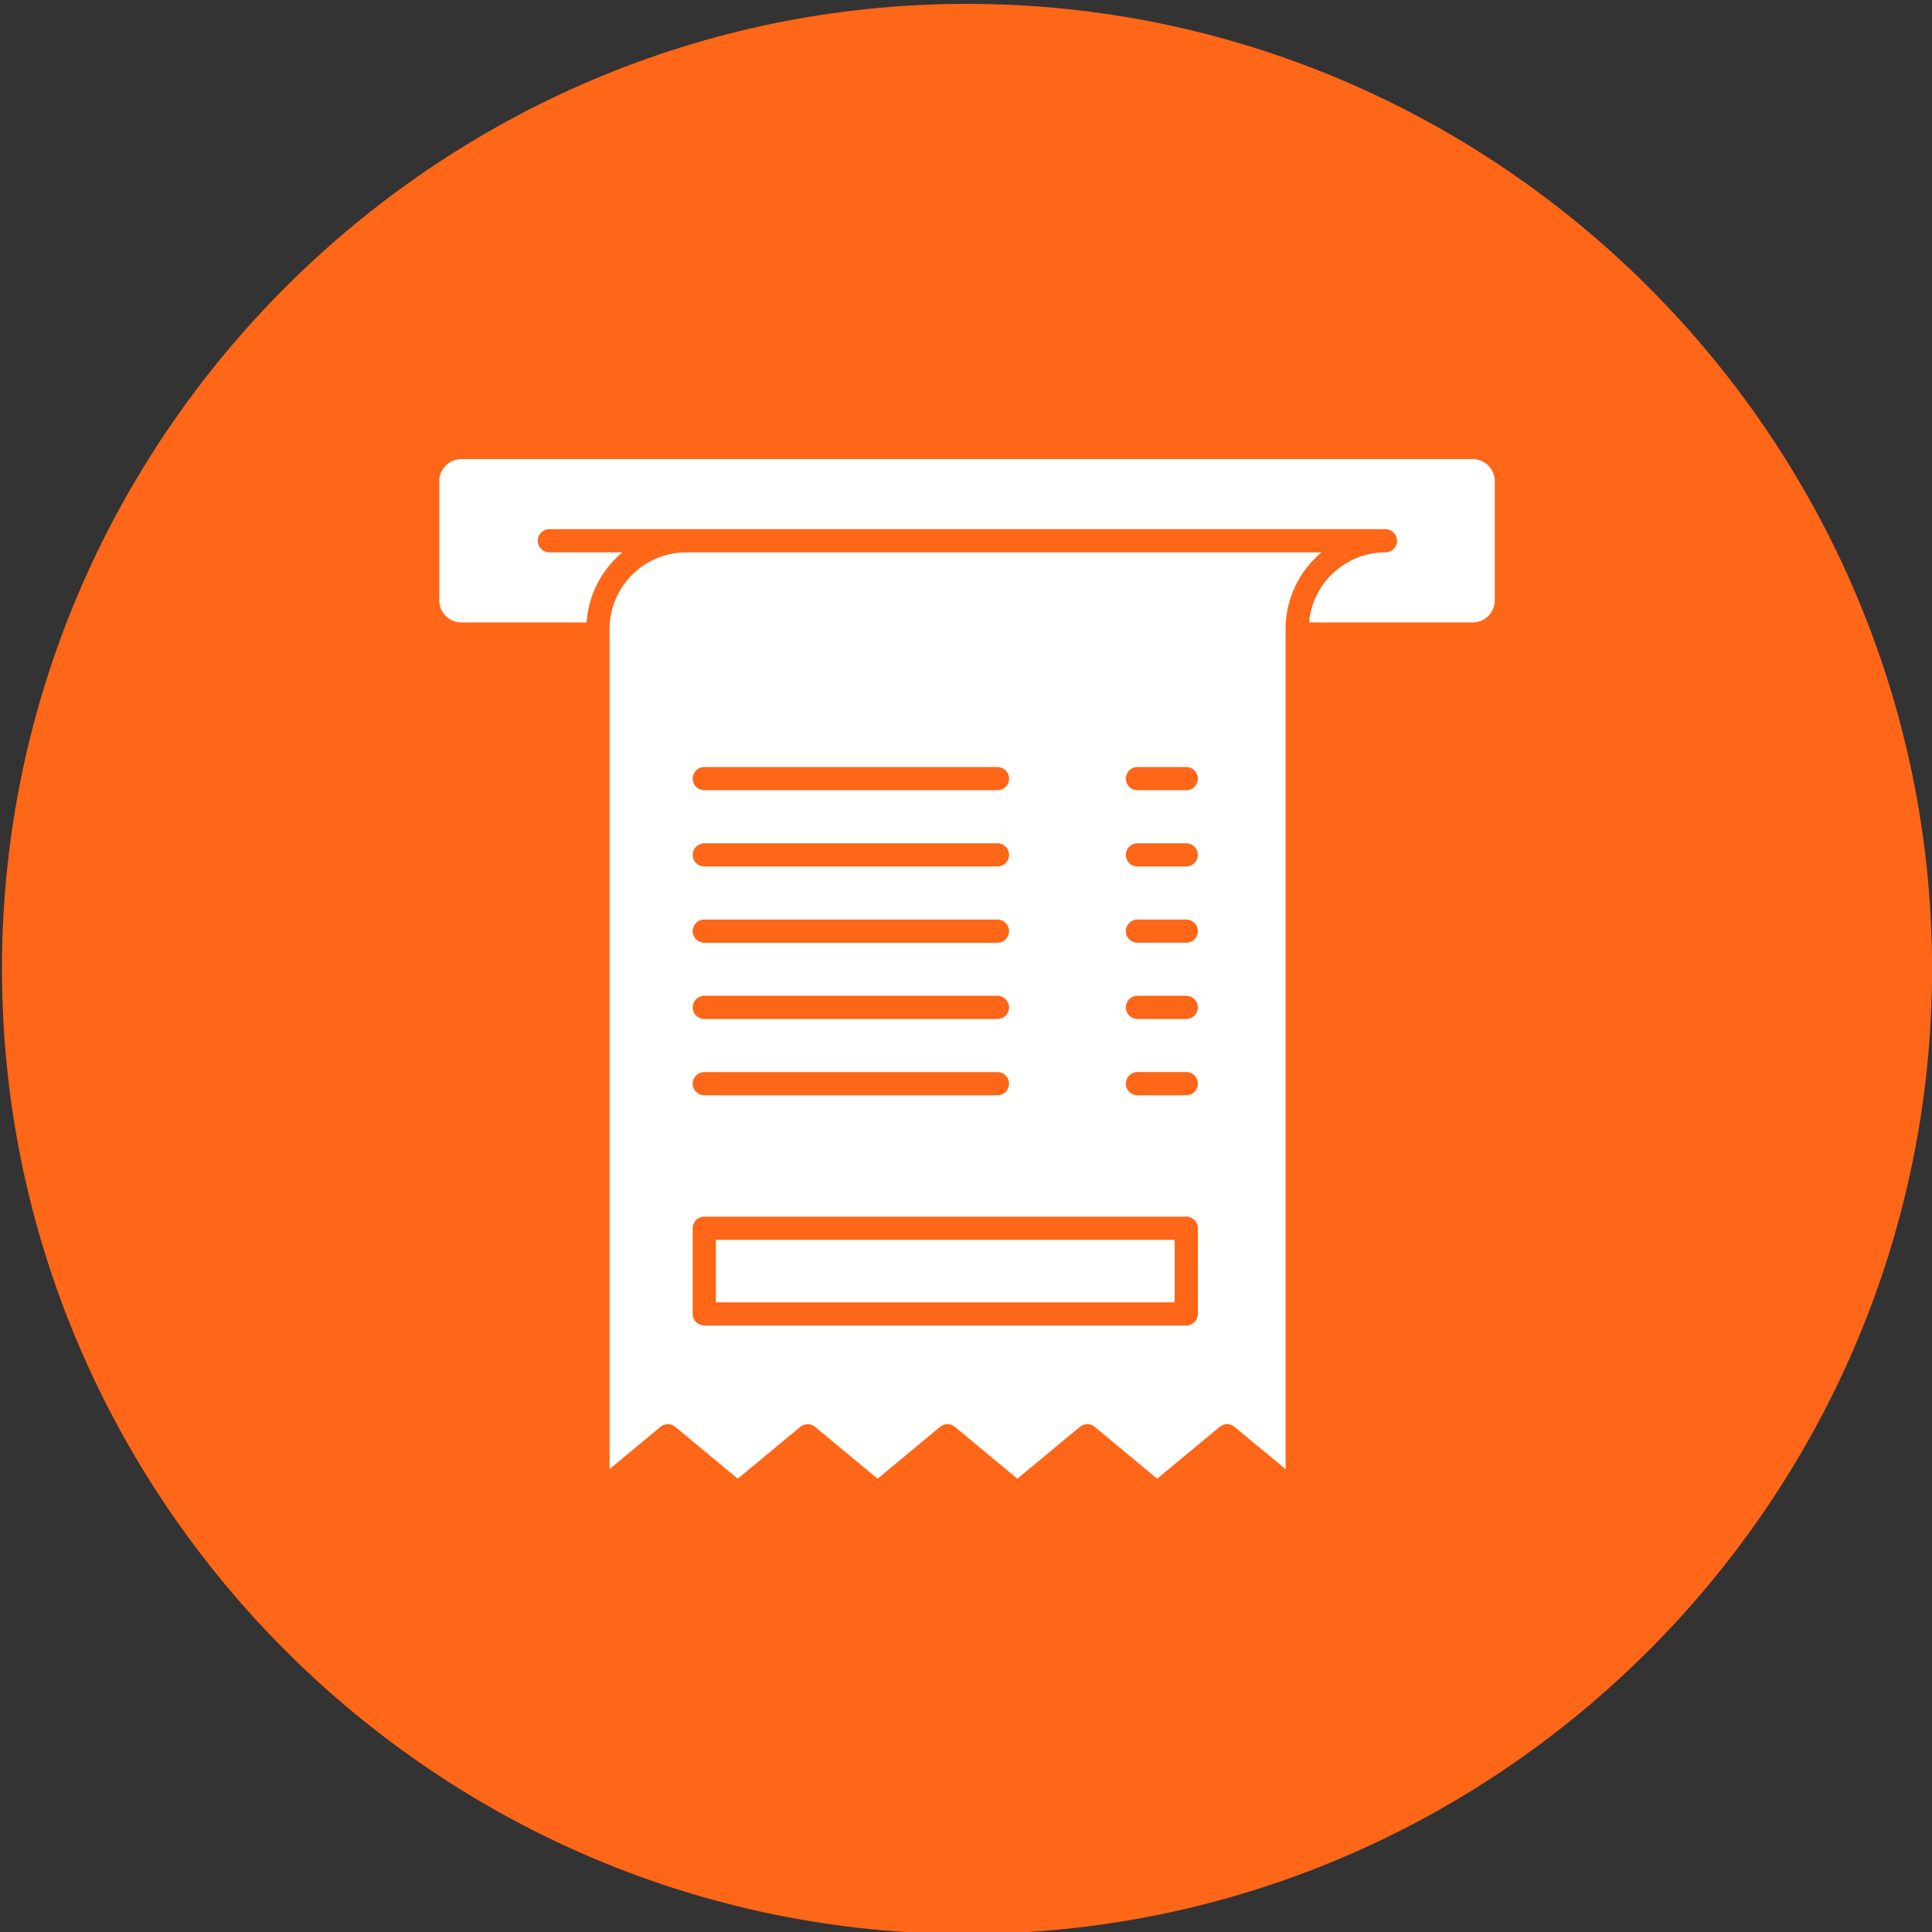
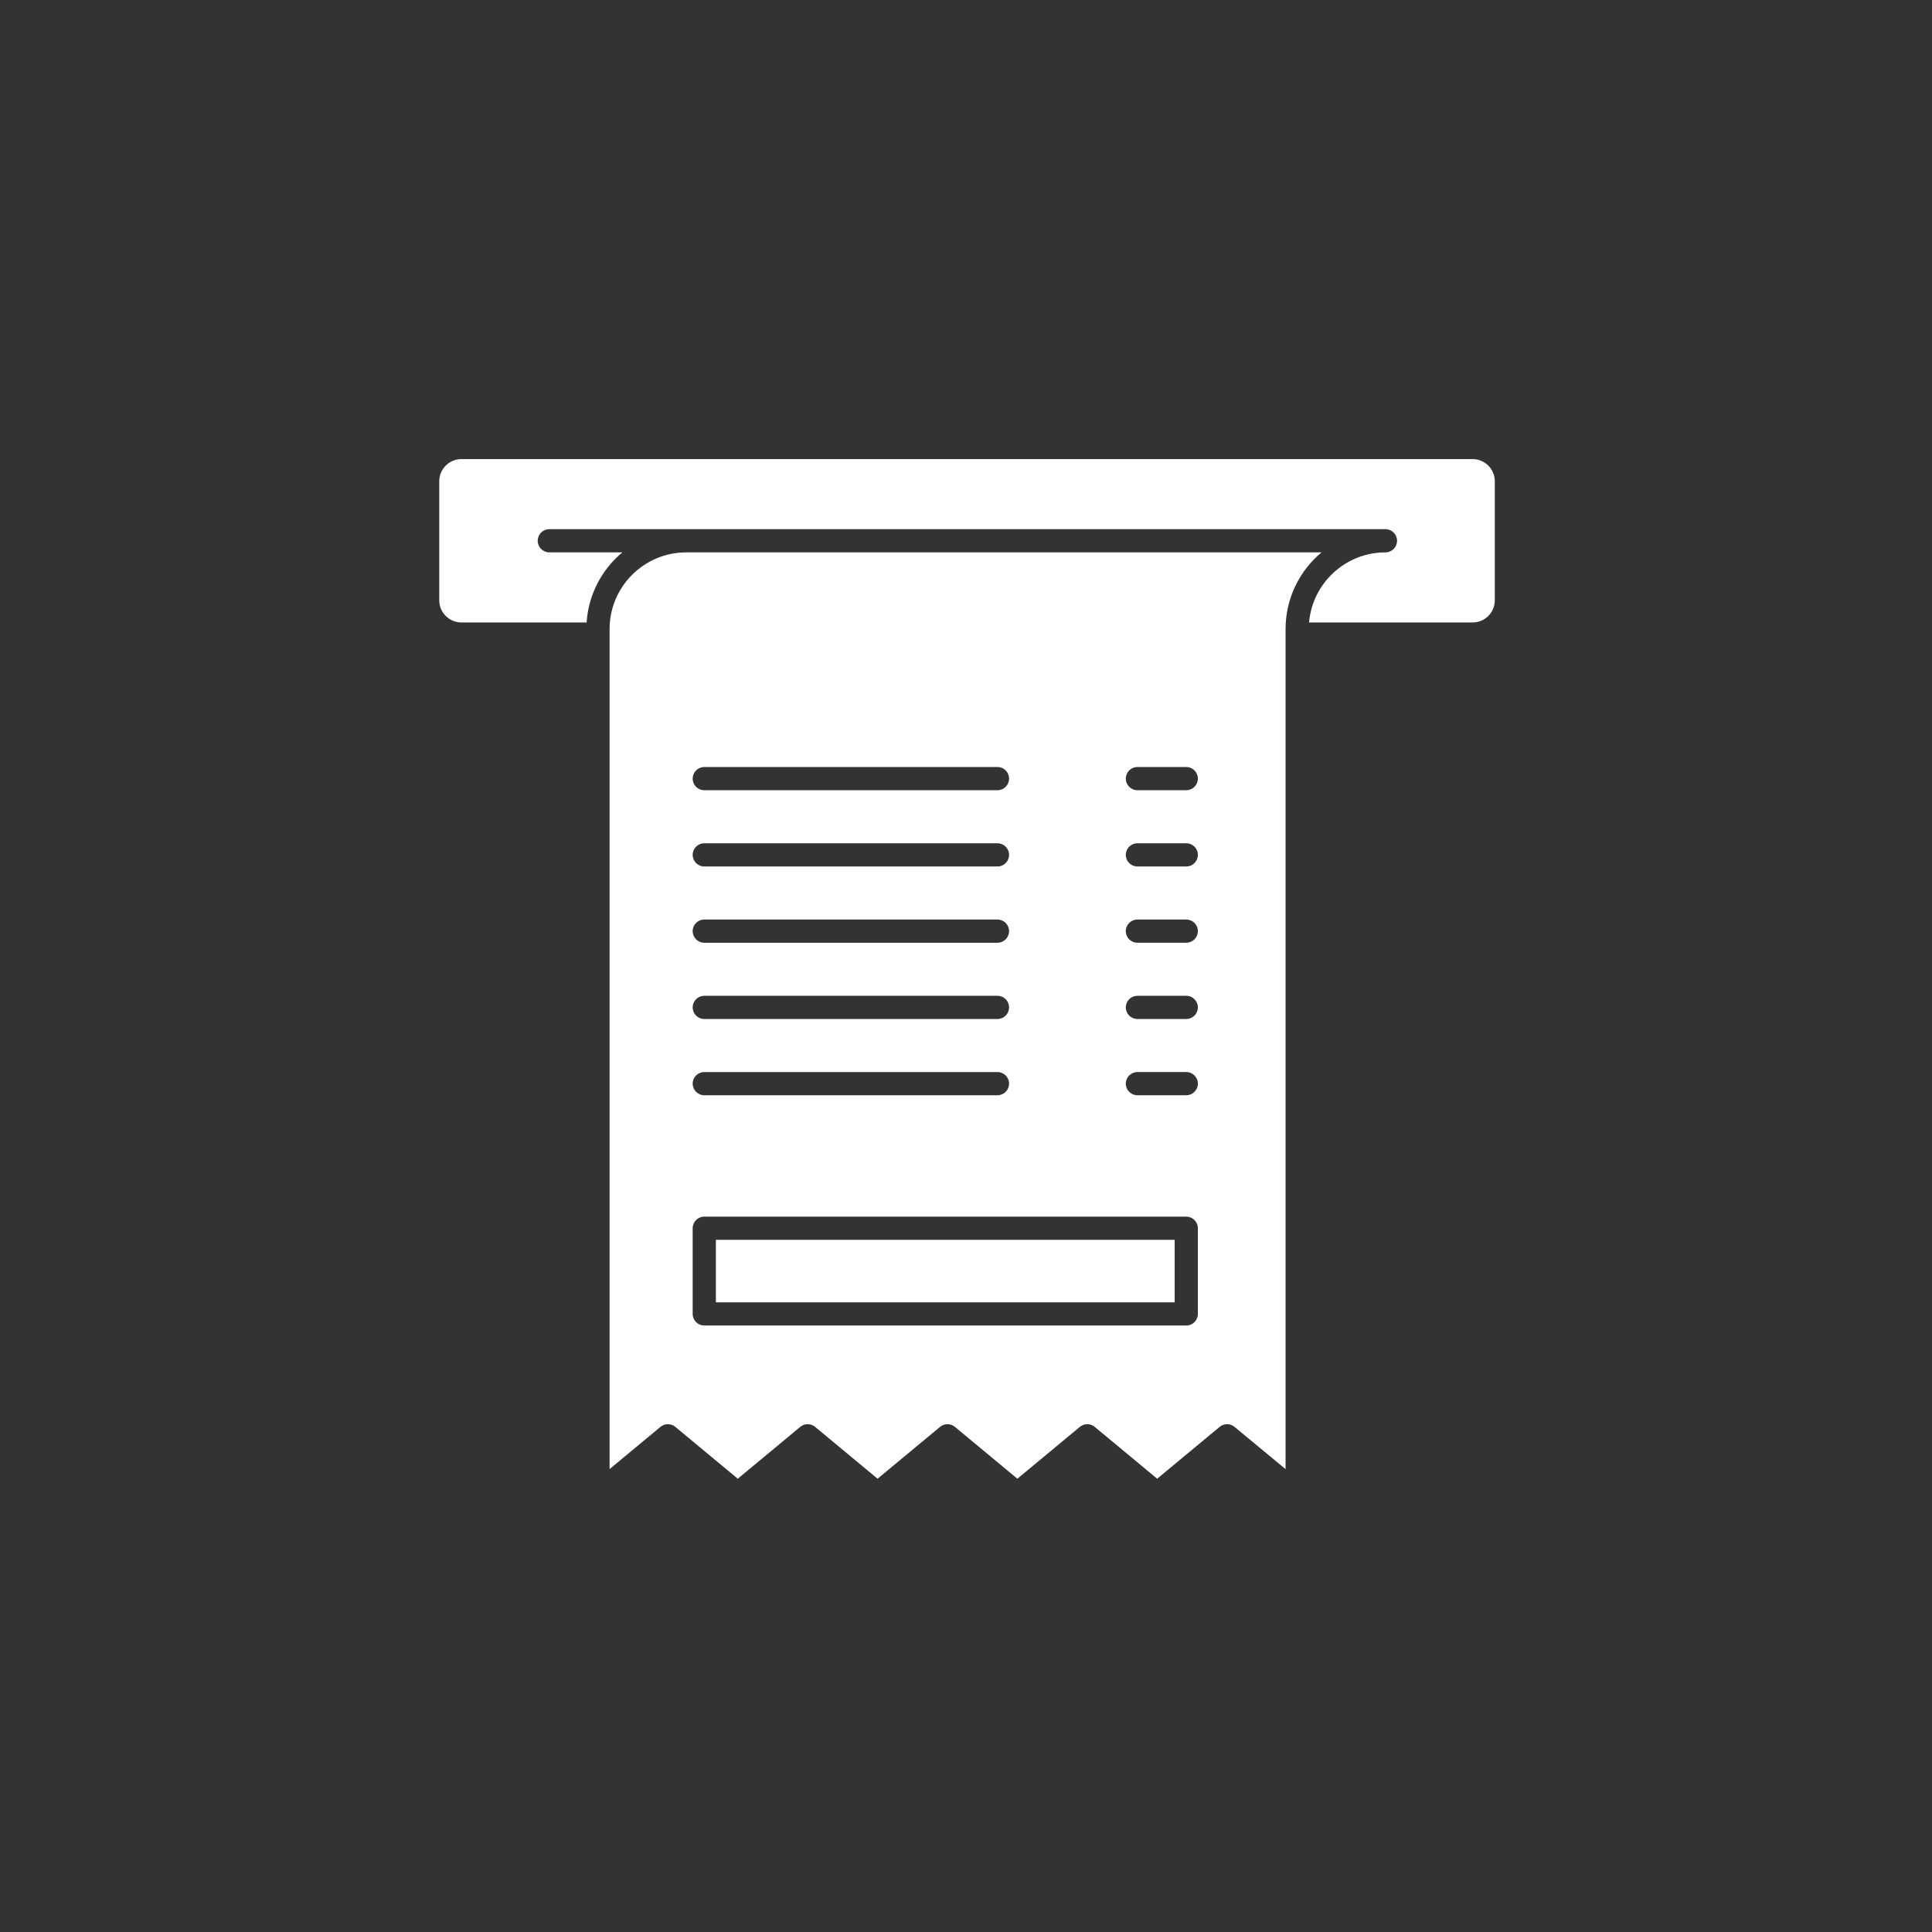
<svg xmlns="http://www.w3.org/2000/svg" height="300" viewBox="0 0 492 492" width="300" version="1.1">
  <rect x="0" y="0" width="492" height="492" fill="#333333" stroke="none" />
  <g width="100%" height="100%" transform="matrix(1,0,0,1,0,0)">
    <g id="Layer_2">
-       <path clip-rule="evenodd" d="m246.26.98c135.21 0 245.76 110.549 245.76 245.76 0 135.21-110.549 245.76-245.76 245.76-135.21 0-245.76-110.55-245.76-245.76 0-135.21 110.55-245.76 245.76-245.76z" fill="#fe6618" fill-rule="evenodd" fill-opacity="1" data-original-color="#00acc1ff" stroke="none" stroke-opacity="1" />
-     </g>
+       </g>
    <g id="Layer_1">
      <g>
        <g clip-rule="evenodd" fill="#fffffe" fill-rule="evenodd">
          <path d="m158.483 140.666h-18.594c-1.631 0-2.954-1.323-2.954-2.954s1.323-2.954 2.954-2.954h34.872 178.056c1.631 0 2.954 1.323 2.954 2.954s-1.323 2.954-2.954 2.954c-10.201 0-18.599 7.863-19.454 17.845h41.665c3.106 0 5.633-2.526 5.633-5.632v-30.332c0-3.106-2.527-5.632-5.633-5.632h-257.535c-3.106 0-5.633 2.527-5.633 5.633v30.332c0 3.106 2.527 5.633 5.633 5.633h31.892c.469-7.157 3.91-13.514 9.098-17.847z" fill="#fffffe" fill-opacity="1" data-original-color="#fffffeff" stroke="none" stroke-opacity="1" />
          <path d="m327.383 374.127v-213.936c0-7.836 3.563-14.855 9.153-19.525h-161.775c-10.766 0-19.525 8.759-19.525 19.525v213.924l12.961-10.753c1.094-.907 2.679-.907 3.772 0l15.913 13.204 15.915-13.204c.547-.454 1.216-.681 1.886-.681s1.339.227 1.886.681l15.915 13.204 15.915-13.204c1.094-.908 2.678-.908 3.772 0l15.914 13.204 15.913-13.204c1.094-.907 2.678-.908 3.772 0l15.915 13.204 15.914-13.204c1.093-.906 2.675-.908 3.769-.003zm-148.032-178.798h74.664c1.632 0 2.954 1.323 2.954 2.954s-1.322 2.954-2.954 2.954h-74.664c-1.631 0-2.954-1.323-2.954-2.954 0-1.632 1.322-2.954 2.954-2.954zm0 19.42h74.664c1.632 0 2.954 1.323 2.954 2.954s-1.322 2.954-2.954 2.954h-74.664c-1.631 0-2.954-1.323-2.954-2.954 0-1.632 1.322-2.954 2.954-2.954zm0 19.42h74.664c1.632 0 2.954 1.323 2.954 2.954s-1.322 2.954-2.954 2.954h-74.664c-1.631 0-2.954-1.323-2.954-2.954 0-1.632 1.322-2.954 2.954-2.954zm0 19.419h74.664c1.632 0 2.954 1.322 2.954 2.954s-1.322 2.954-2.954 2.954h-74.664c-1.631 0-2.954-1.322-2.954-2.954 0-1.631 1.322-2.954 2.954-2.954zm0 19.42h74.664c1.632 0 2.954 1.323 2.954 2.954s-1.322 2.954-2.954 2.954h-74.664c-1.631 0-2.954-1.322-2.954-2.954s1.322-2.954 2.954-2.954zm125.696 61.591c0 1.631-1.322 2.954-2.954 2.954h-122.743c-1.631 0-2.954-1.322-2.954-2.954v-21.819c0-1.632 1.323-2.954 2.954-2.954h122.743c1.631 0 2.954 1.322 2.954 2.954zm-2.953-55.684h-12.445c-1.632 0-2.954-1.322-2.954-2.954 0-1.631 1.322-2.954 2.954-2.954h12.445c1.631 0 2.954 1.323 2.954 2.954-.001 1.632-1.323 2.954-2.954 2.954zm0-19.419h-12.445c-1.632 0-2.954-1.322-2.954-2.954 0-1.631 1.322-2.954 2.954-2.954h12.445c1.631 0 2.954 1.322 2.954 2.954-.001 1.631-1.323 2.954-2.954 2.954zm0-19.42h-12.445c-1.632 0-2.954-1.323-2.954-2.954s1.322-2.954 2.954-2.954h12.445c1.631 0 2.954 1.323 2.954 2.954-.001 1.632-1.323 2.954-2.954 2.954zm0-19.42h-12.445c-1.632 0-2.954-1.323-2.954-2.954s1.322-2.954 2.954-2.954h12.445c1.631 0 2.954 1.323 2.954 2.954-.001 1.632-1.323 2.954-2.954 2.954zm0-19.419h-12.445c-1.632 0-2.954-1.323-2.954-2.954s1.322-2.954 2.954-2.954h12.445c1.631 0 2.954 1.323 2.954 2.954-.001 1.631-1.323 2.954-2.954 2.954z" fill="#fffffe" fill-opacity="1" data-original-color="#fffffeff" stroke="none" stroke-opacity="1" />
          <path d="m182.304 315.733h116.836v15.912h-116.836z" fill="#fffffe" fill-opacity="1" data-original-color="#fffffeff" stroke="none" stroke-opacity="1" />
        </g>
      </g>
    </g>
  </g>
</svg>